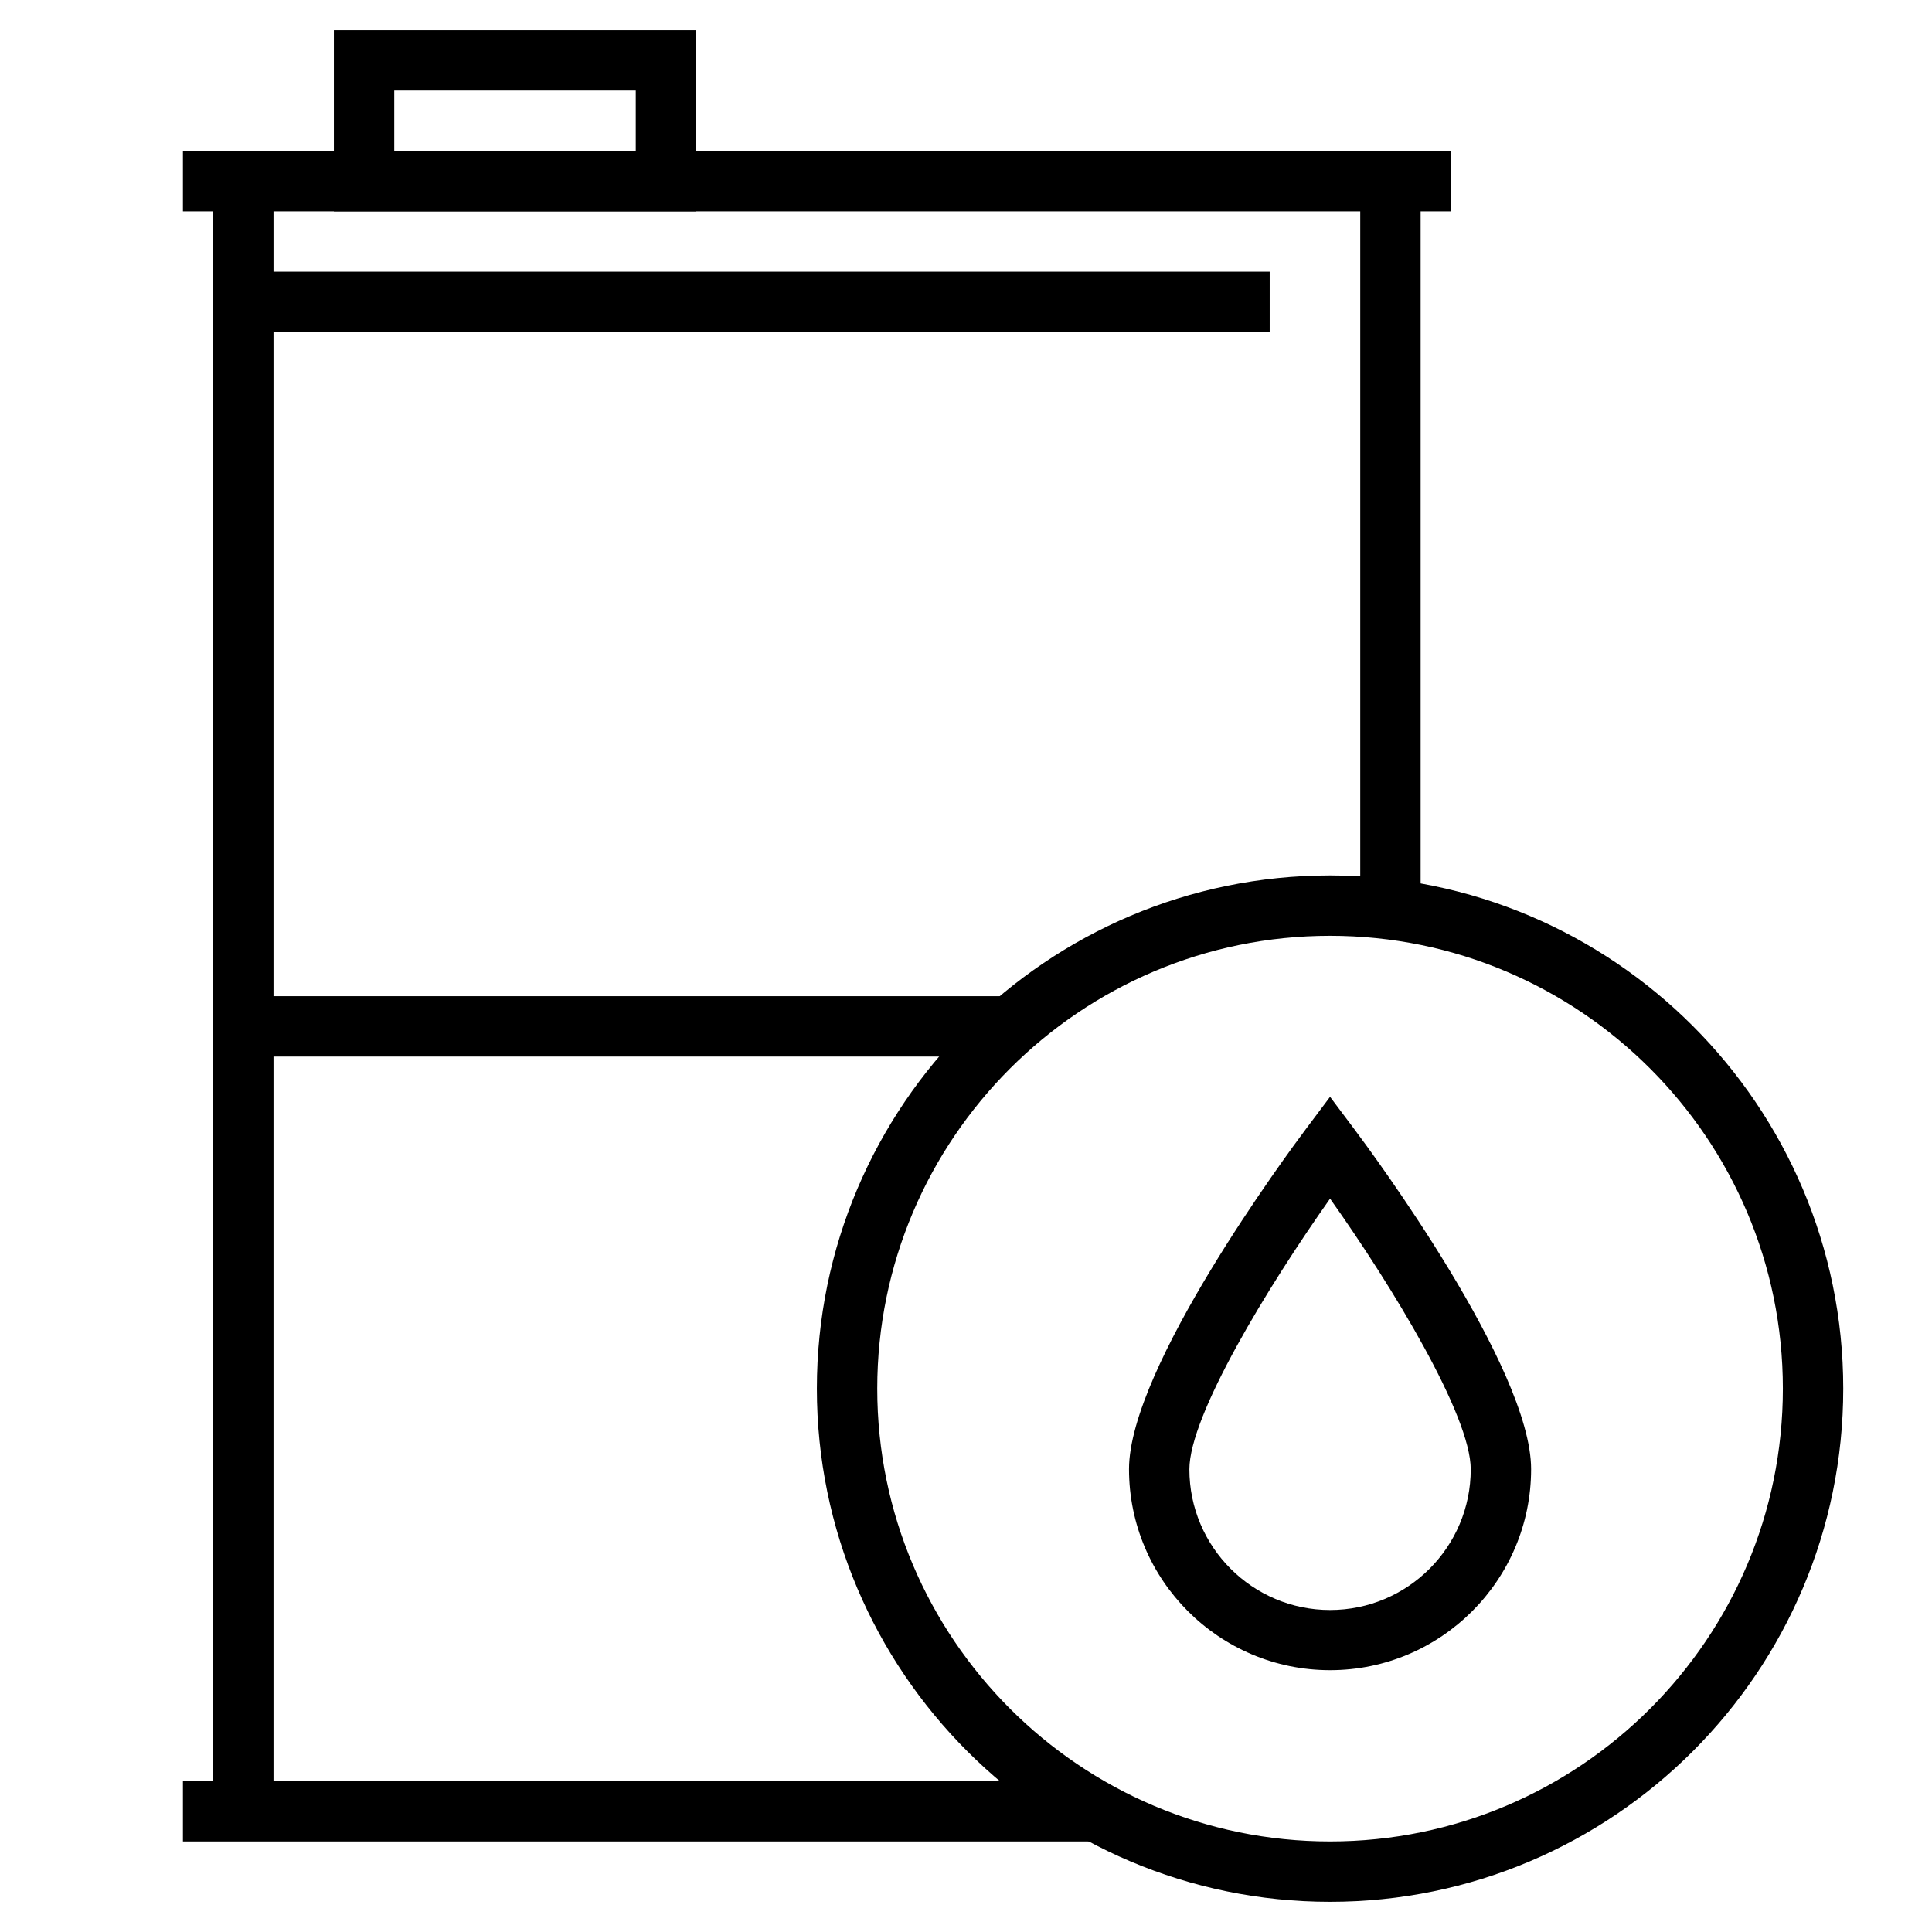
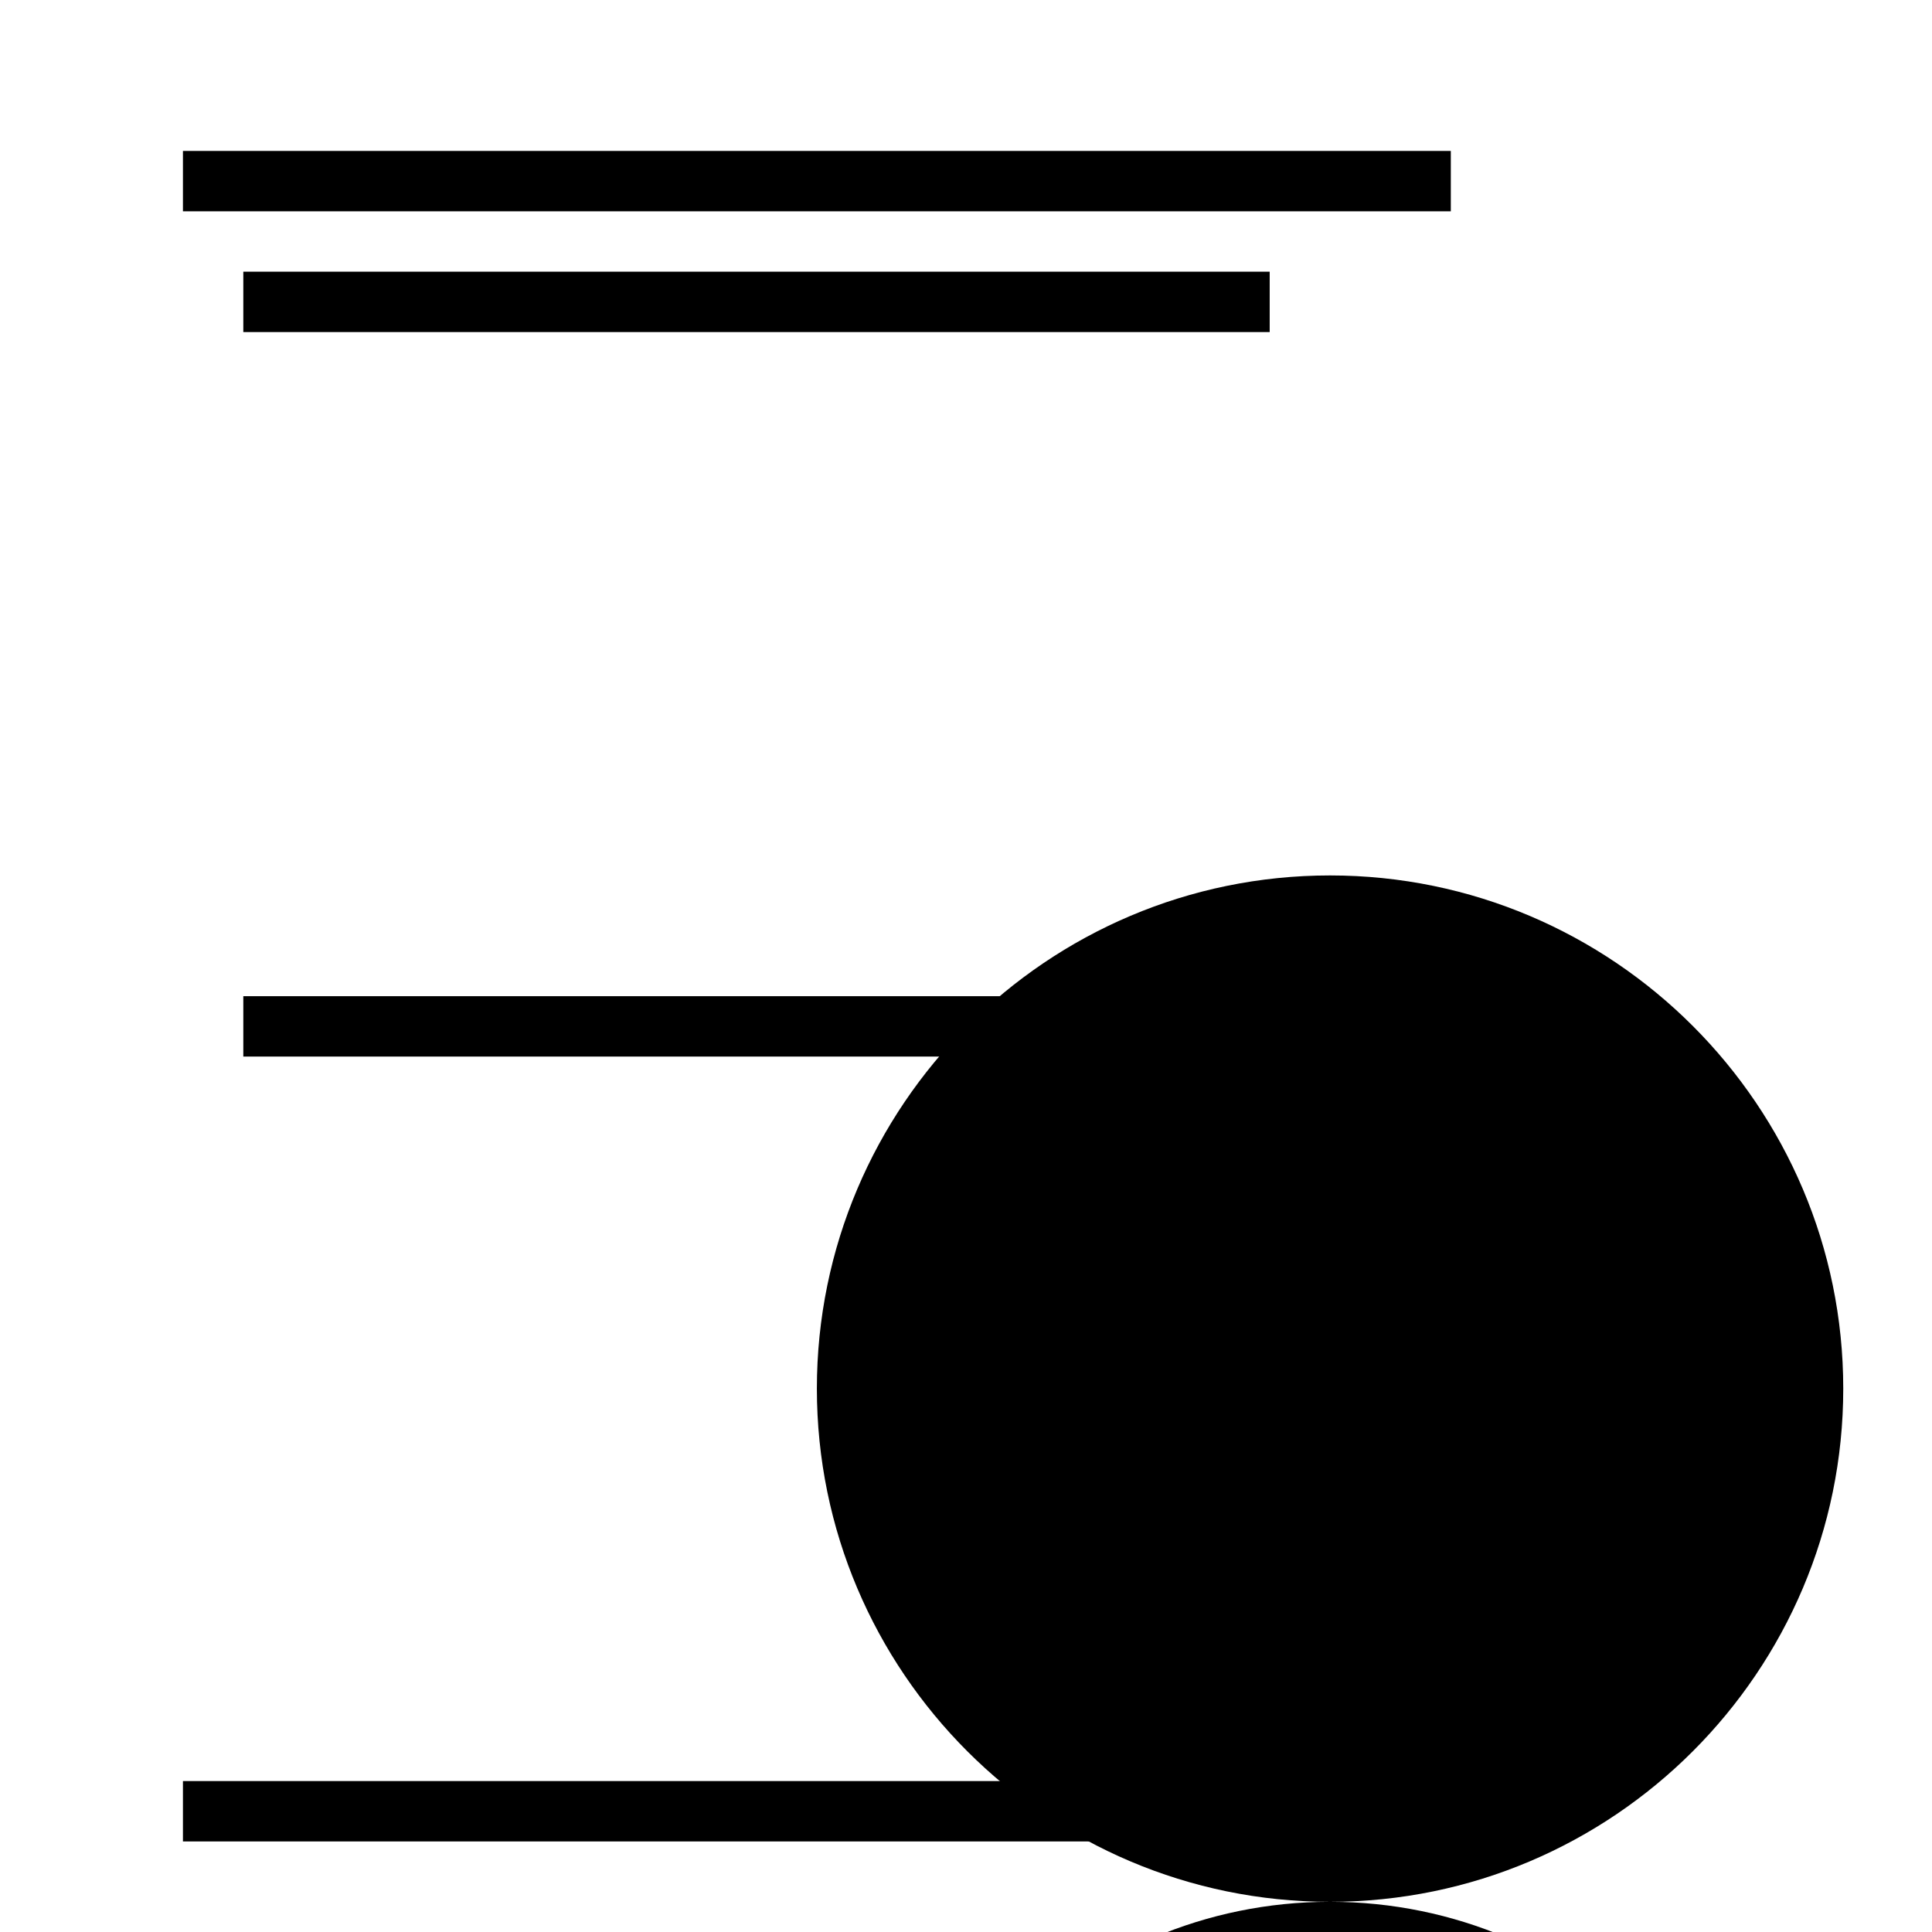
<svg xmlns="http://www.w3.org/2000/svg" data-name="Layer 1" viewBox="0 0 96 96">
-   <path d="M67.59 9h3v36.07h-3zM10.59 9h3v81h-3z" />
  <path d="M12.09 49.5h37.69v3H12.09zM12.09 13.5h51v3h-51zM9.09 7.5h63v3h-63zM9.09 88.5h45.35v3H9.09z" />
-   <path d="M34.59 10.5h-18v-9h18v9Zm-15-3h12v-3h-12v3ZM66.09 82.99c-5.51 0-9.99-4.48-9.99-9.99 0-5.04 7.89-15.7 8.79-16.9l1.2-1.6 1.2 1.6c.9 1.2 8.79 11.86 8.79 16.9 0 5.51-4.48 9.99-9.99 9.99Zm0-23.43C63 63.93 59.1 70.33 59.1 73.01c0 3.85 3.13 6.99 6.99 6.99s6.99-3.13 6.99-6.99c0-2.68-3.89-9.08-6.99-13.45Z" />
-   <path d="M66.09 94.5c-14.06 0-25.5-11.44-25.5-25.5s11.44-25.5 25.5-25.5 25.5 11.44 25.5 25.5-11.44 25.5-25.5 25.5Zm0-48c-12.41 0-22.5 10.09-22.5 22.5s10.09 22.5 22.5 22.5 22.5-10.09 22.5-22.5-10.09-22.5-22.5-22.5Z" />
+   <path d="M66.09 94.5c-14.06 0-25.5-11.44-25.5-25.5s11.44-25.5 25.5-25.5 25.5 11.44 25.5 25.5-11.44 25.5-25.5 25.5Zc-12.41 0-22.5 10.09-22.5 22.5s10.09 22.5 22.5 22.5 22.5-10.09 22.5-22.5-10.09-22.5-22.5-22.5Z" />
</svg>